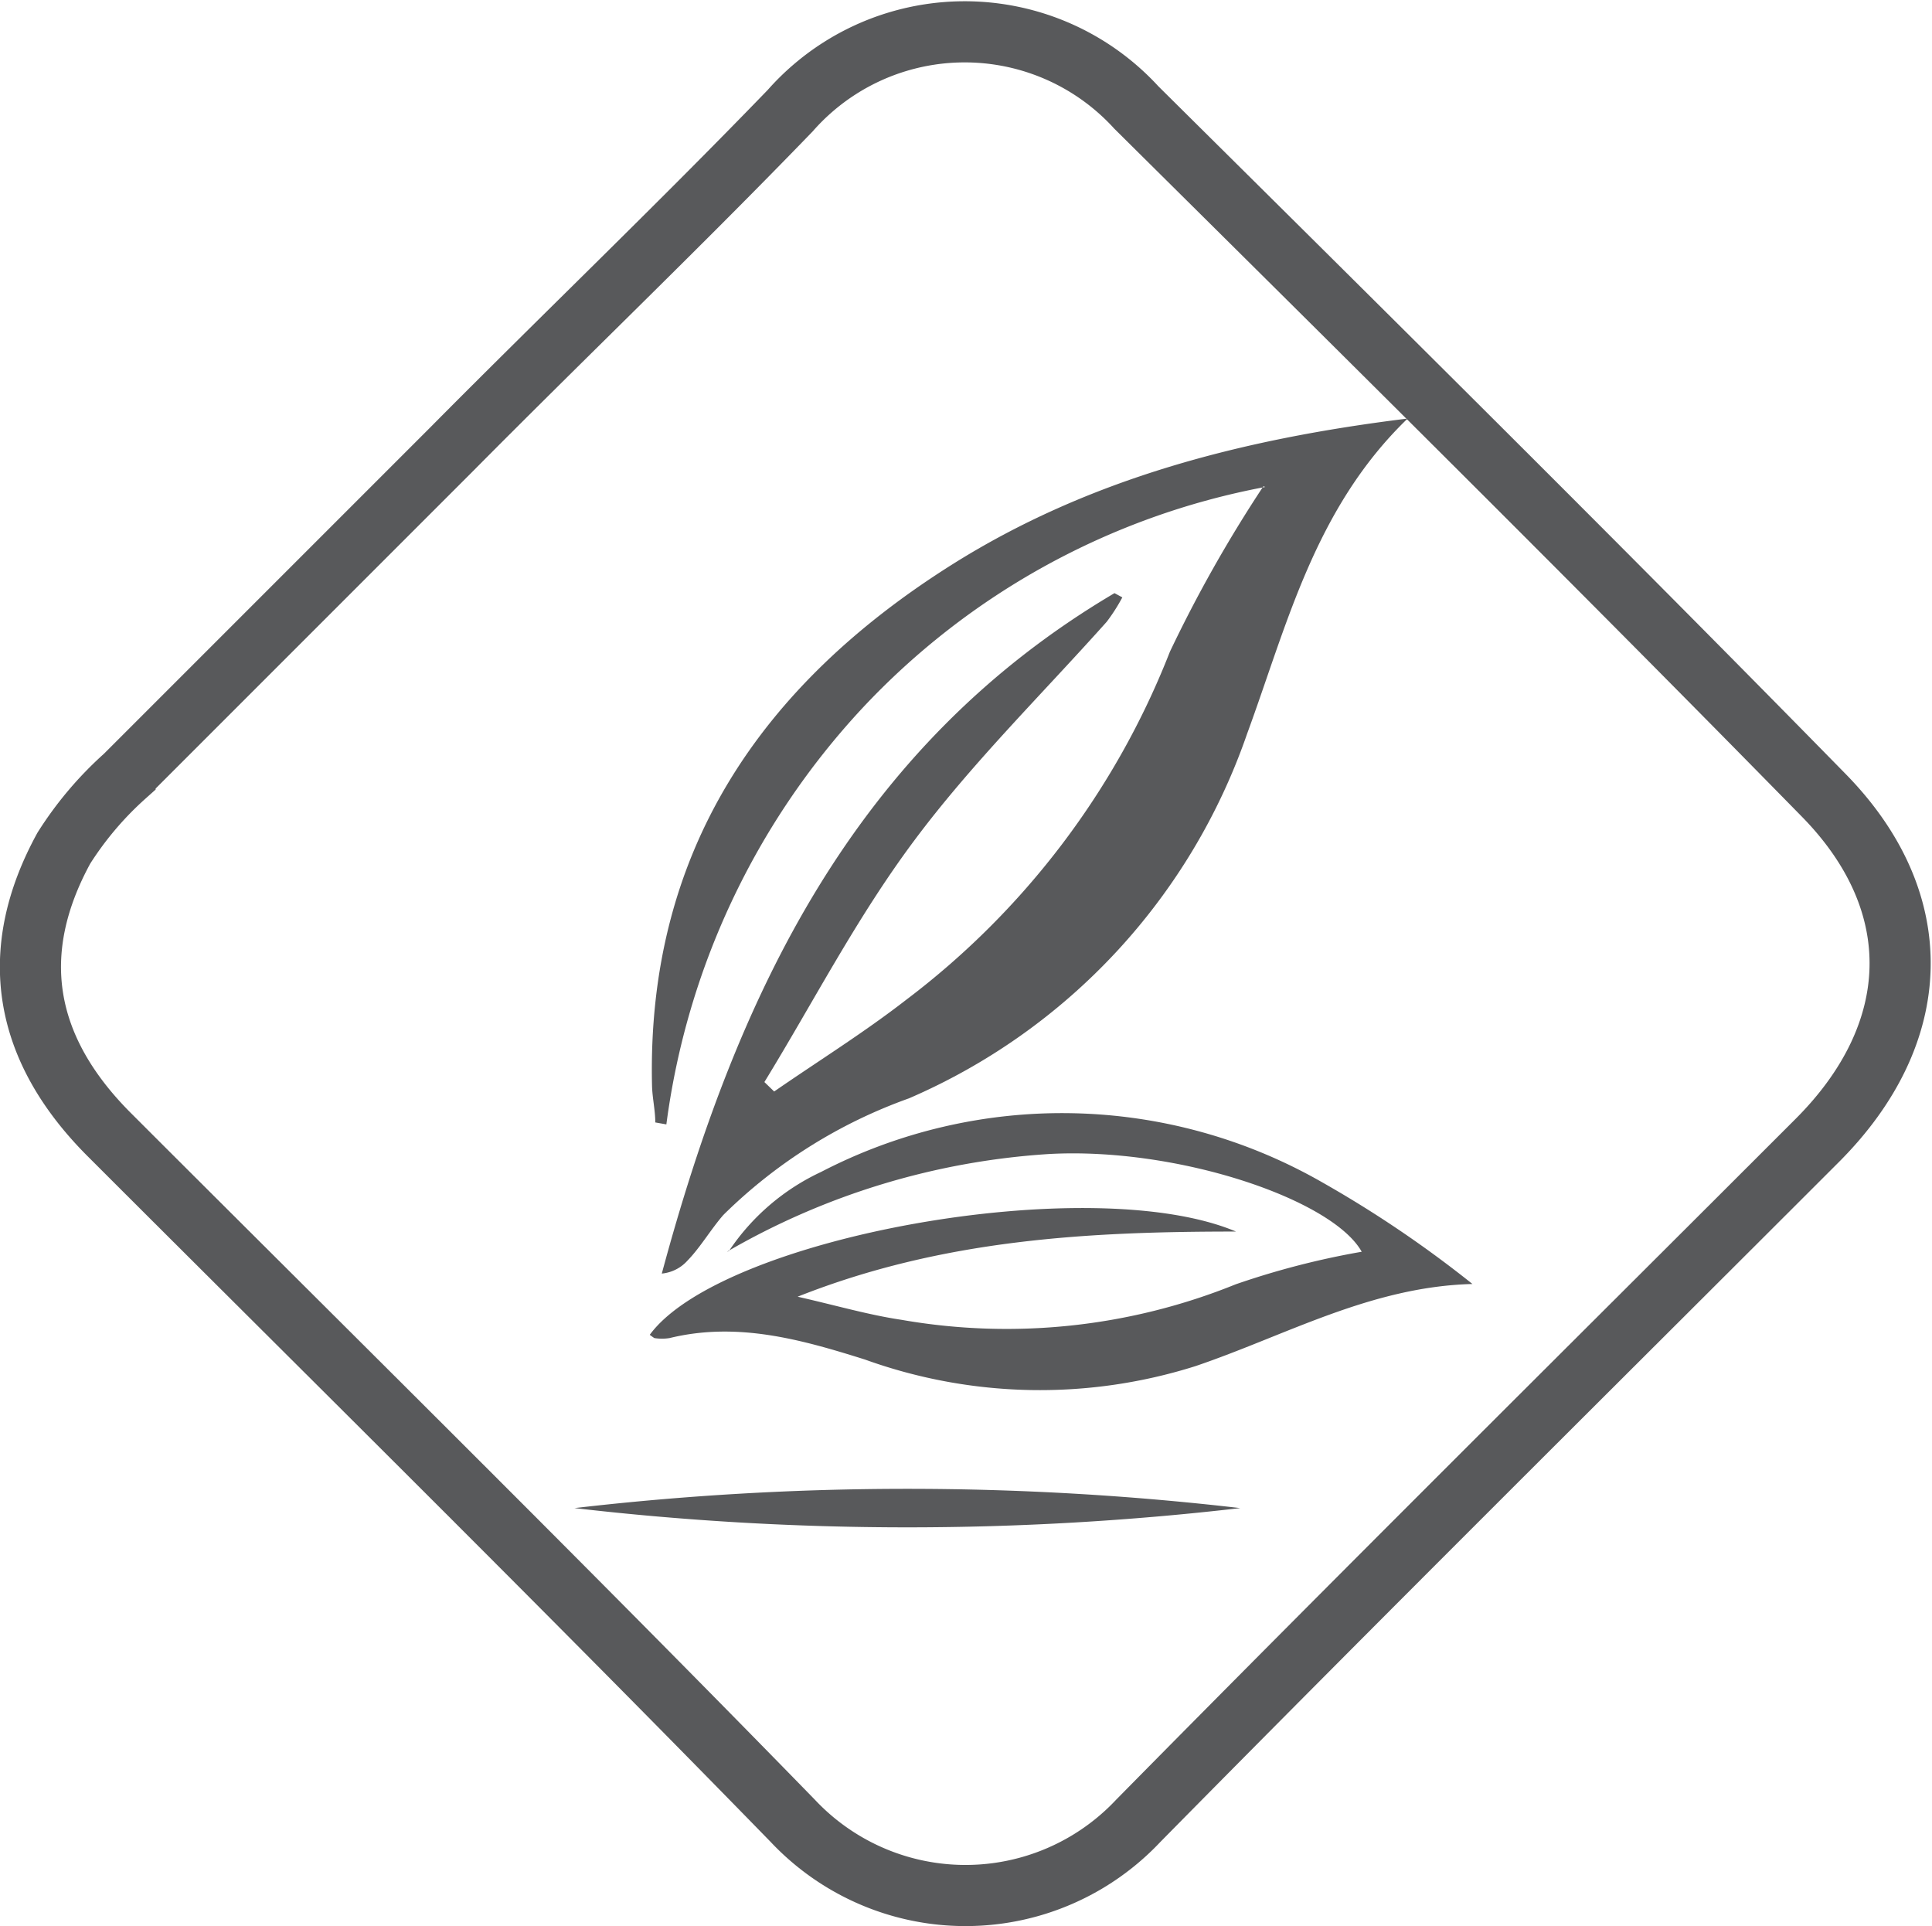
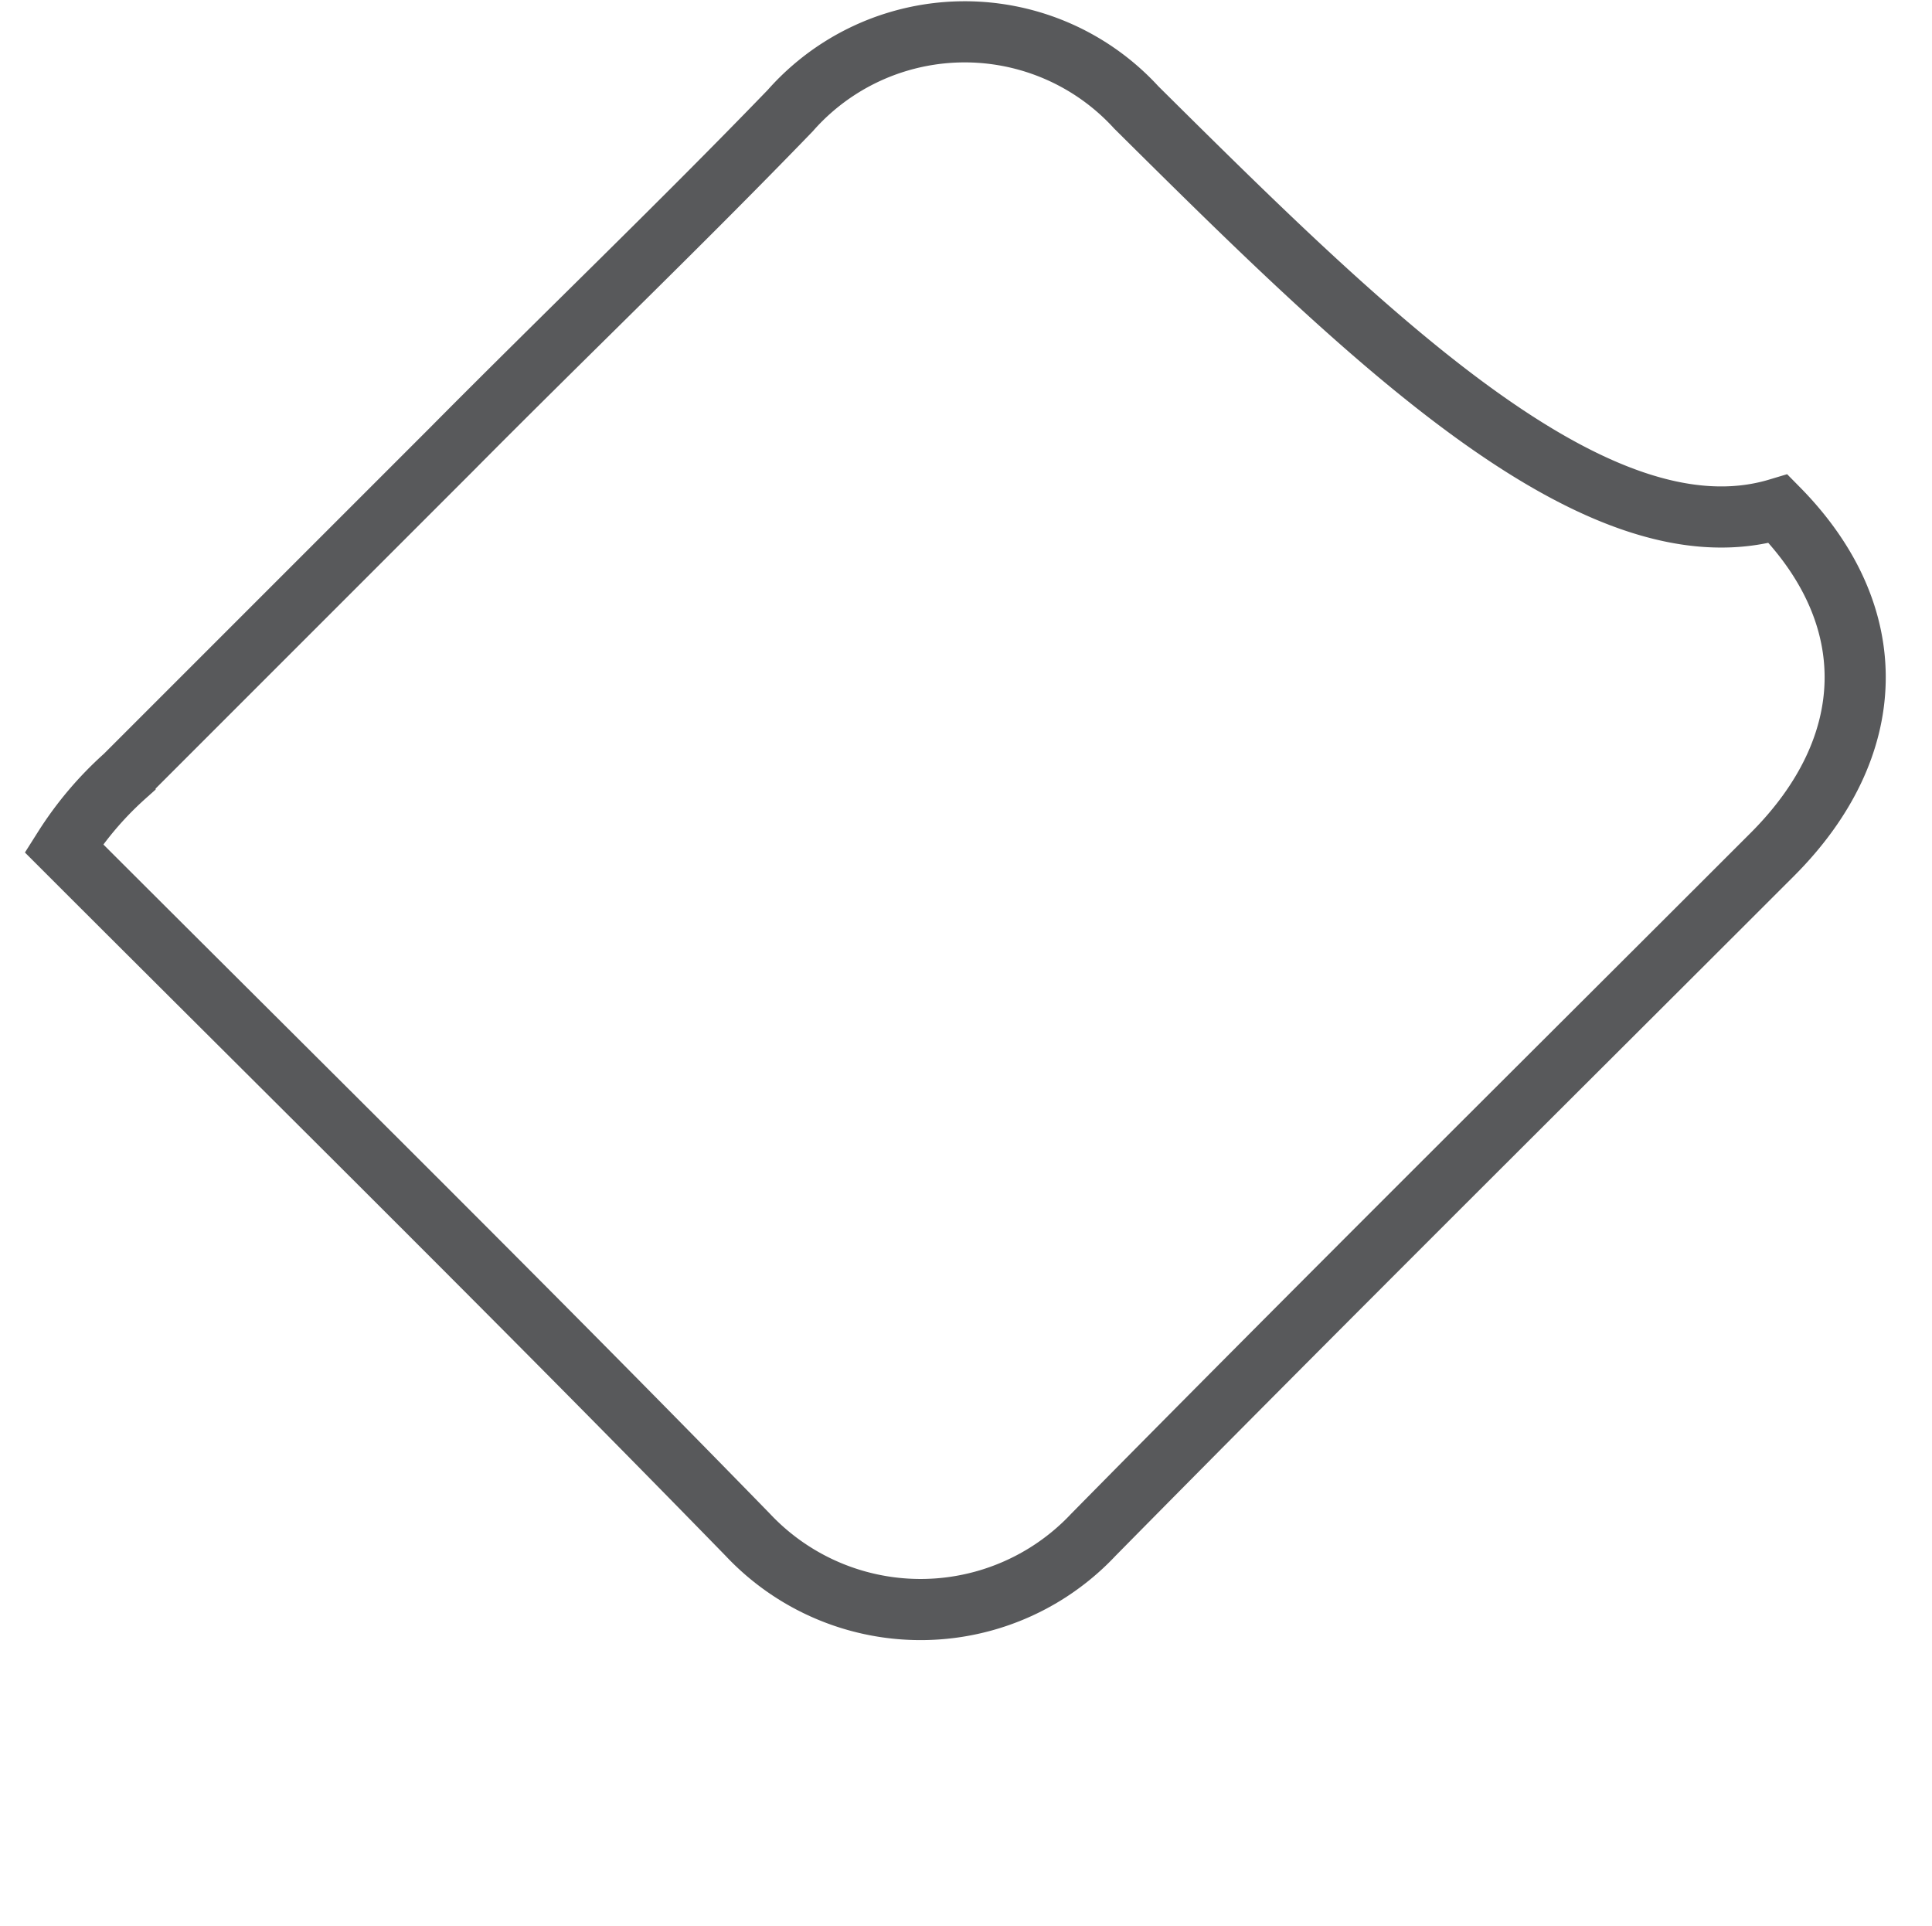
<svg xmlns="http://www.w3.org/2000/svg" viewBox="0 0 59.32 59.14">
  <defs>
    <clipPath id="clip-path" transform="translate(-2.79 -2.7)">
      <rect width="64.01" height="64.59" style="fill: none" />
    </clipPath>
  </defs>
  <title>Fichier 7</title>
  <g id="Calque_2" data-name="Calque 2">
    <g id="Calque_1-2" data-name="Calque 1">
      <g style="clip-path: url(#clip-path)">
-         <path d="M41.64,17.65a22.66,22.66,0,0,0-12.39,6.81,23.18,23.18,0,0,0-6,12.76l-.34-.06c0-.37-.09-.75-.1-1.12-.17-7.19,3.35-12.31,9.2-16,4.19-2.64,8.89-3.86,14-4.49-2.85,2.75-3.7,6.33-4.93,9.68A18.91,18.91,0,0,1,30.7,36.42,15.56,15.56,0,0,0,25,40c-.39.45-.71,1-1.1,1.4a1.21,1.21,0,0,1-.79.4c2.3-8.54,5.9-16.17,13.9-20.89l.24.13a5.55,5.55,0,0,1-.48.75c-2,2.24-4.14,4.34-5.92,6.73s-3.07,4.92-4.59,7.4l.3.29c1.36-.94,2.76-1.81,4.06-2.82a24.64,24.64,0,0,0,8.09-10.68,41.57,41.57,0,0,1,2.87-5.08" transform="translate(-2.79 -2.7)" style="fill: #58595b;fill-rule: evenodd" />
-         <path d="M25.17,41.11A6.92,6.92,0,0,1,28,38.68,16.07,16.07,0,0,1,43.39,39,35.19,35.19,0,0,1,48,42.12c-3.12.08-5.73,1.58-8.5,2.52a15.84,15.84,0,0,1-10.15-.2c-1.94-.61-3.91-1.17-6-.66a1.48,1.48,0,0,1-.47,0s-.09-.06-.14-.1c2.2-3,13.54-5.05,18-3.17-4.5,0-9,.23-13.46,2,1.19.27,2.18.56,3.19.71a18.75,18.75,0,0,0,10.26-1.09,24.87,24.87,0,0,1,3.87-1c-.9-1.61-5.66-3.22-9.61-3a22.52,22.52,0,0,0-9.88,3" transform="translate(-2.79 -2.7)" style="fill: #58595b;fill-rule: evenodd" />
-         <path d="M20.43,49a88.63,88.63,0,0,1,20.44,0,88.63,88.63,0,0,1-20.44,0" transform="translate(-2.79 -2.7)" style="fill: #58595b;fill-rule: evenodd" />
-         <path d="M16.63,16.52q-5,5-10,10a10.52,10.52,0,0,0-1.88,2.22C3,31.94,3.51,34.89,6.13,37.52c7,7,14.1,14,21,21.08a7.28,7.28,0,0,0,10.61,0c6.9-7,13.9-13.94,20.86-20.9,3.27-3.28,3.42-7.3.17-10.6C51.81,20,44.74,13,37.68,6a7.14,7.14,0,0,0-10.63.1C23.66,9.61,20.12,13,16.63,16.52Z" transform="translate(-2.79 -2.7)" style="fill: none;stroke: #58595b;stroke-miterlimit: 10;stroke-width: 1.877px" />
+         <path d="M16.63,16.52q-5,5-10,10a10.52,10.52,0,0,0-1.88,2.22c7,7,14.1,14,21,21.08a7.28,7.28,0,0,0,10.61,0c6.9-7,13.9-13.94,20.86-20.9,3.27-3.28,3.42-7.3.17-10.6C51.81,20,44.74,13,37.68,6a7.14,7.14,0,0,0-10.63.1C23.66,9.61,20.12,13,16.63,16.52Z" transform="translate(-2.79 -2.7)" style="fill: none;stroke: #58595b;stroke-miterlimit: 10;stroke-width: 1.877px" />
      </g>
    </g>
  </g>
</svg>